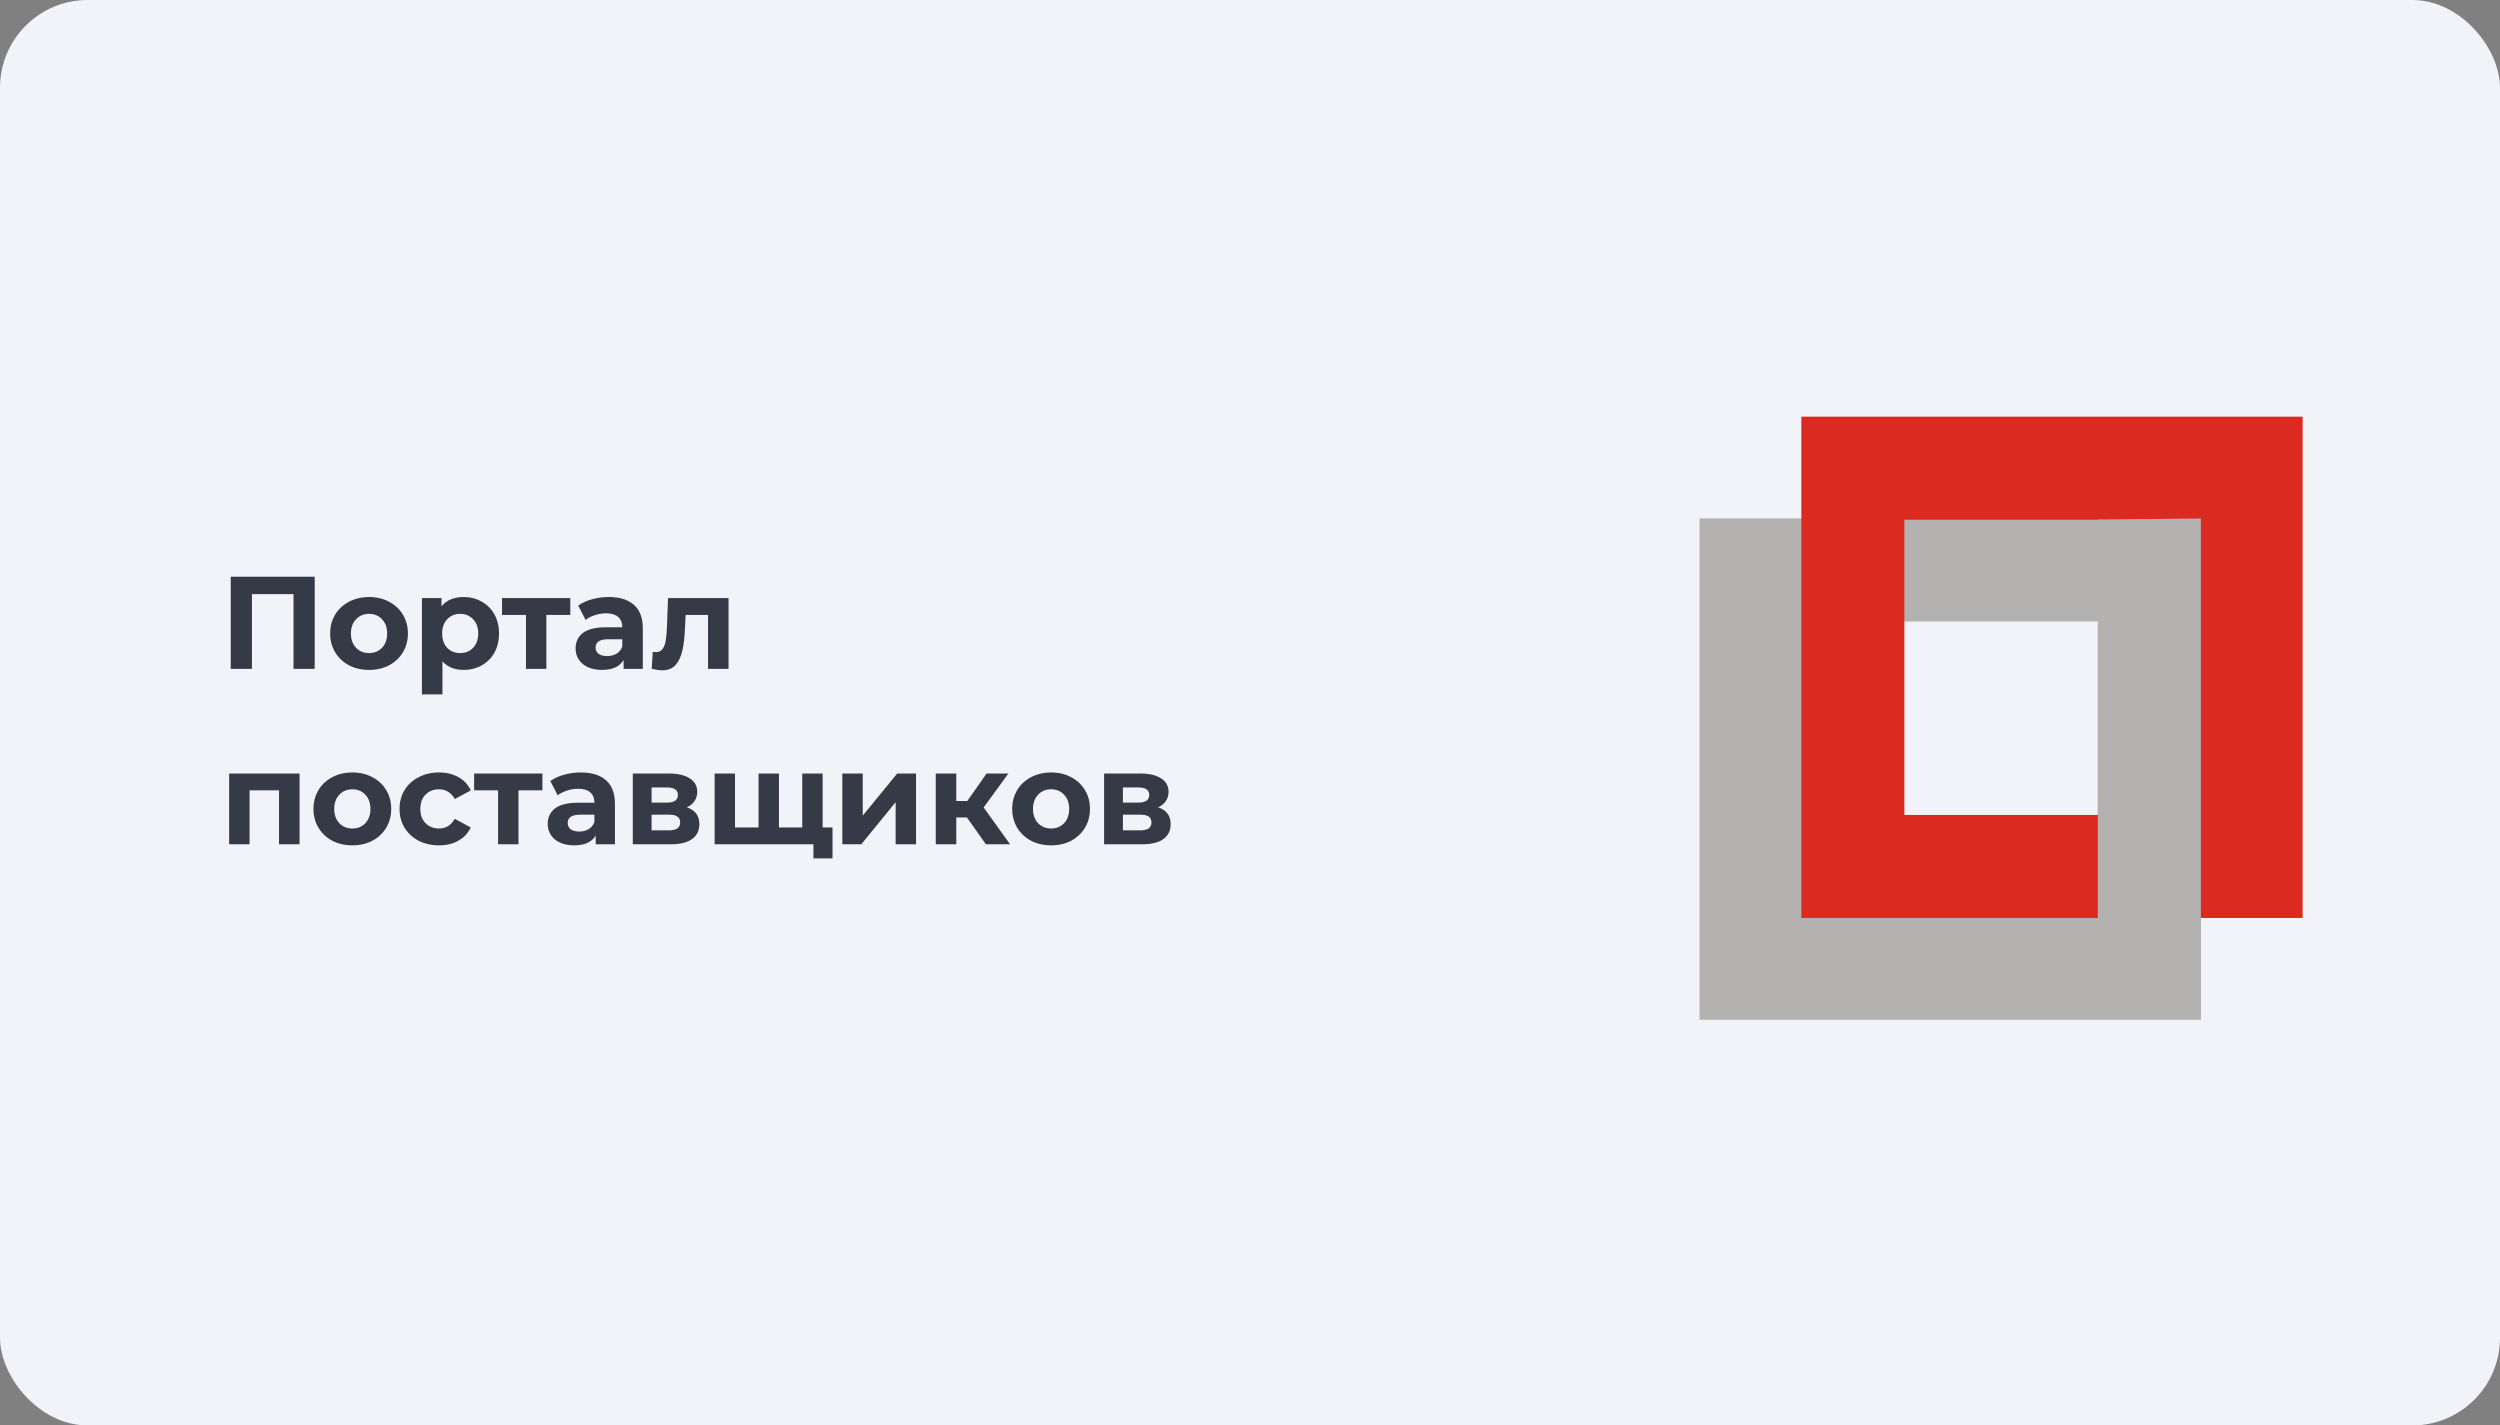
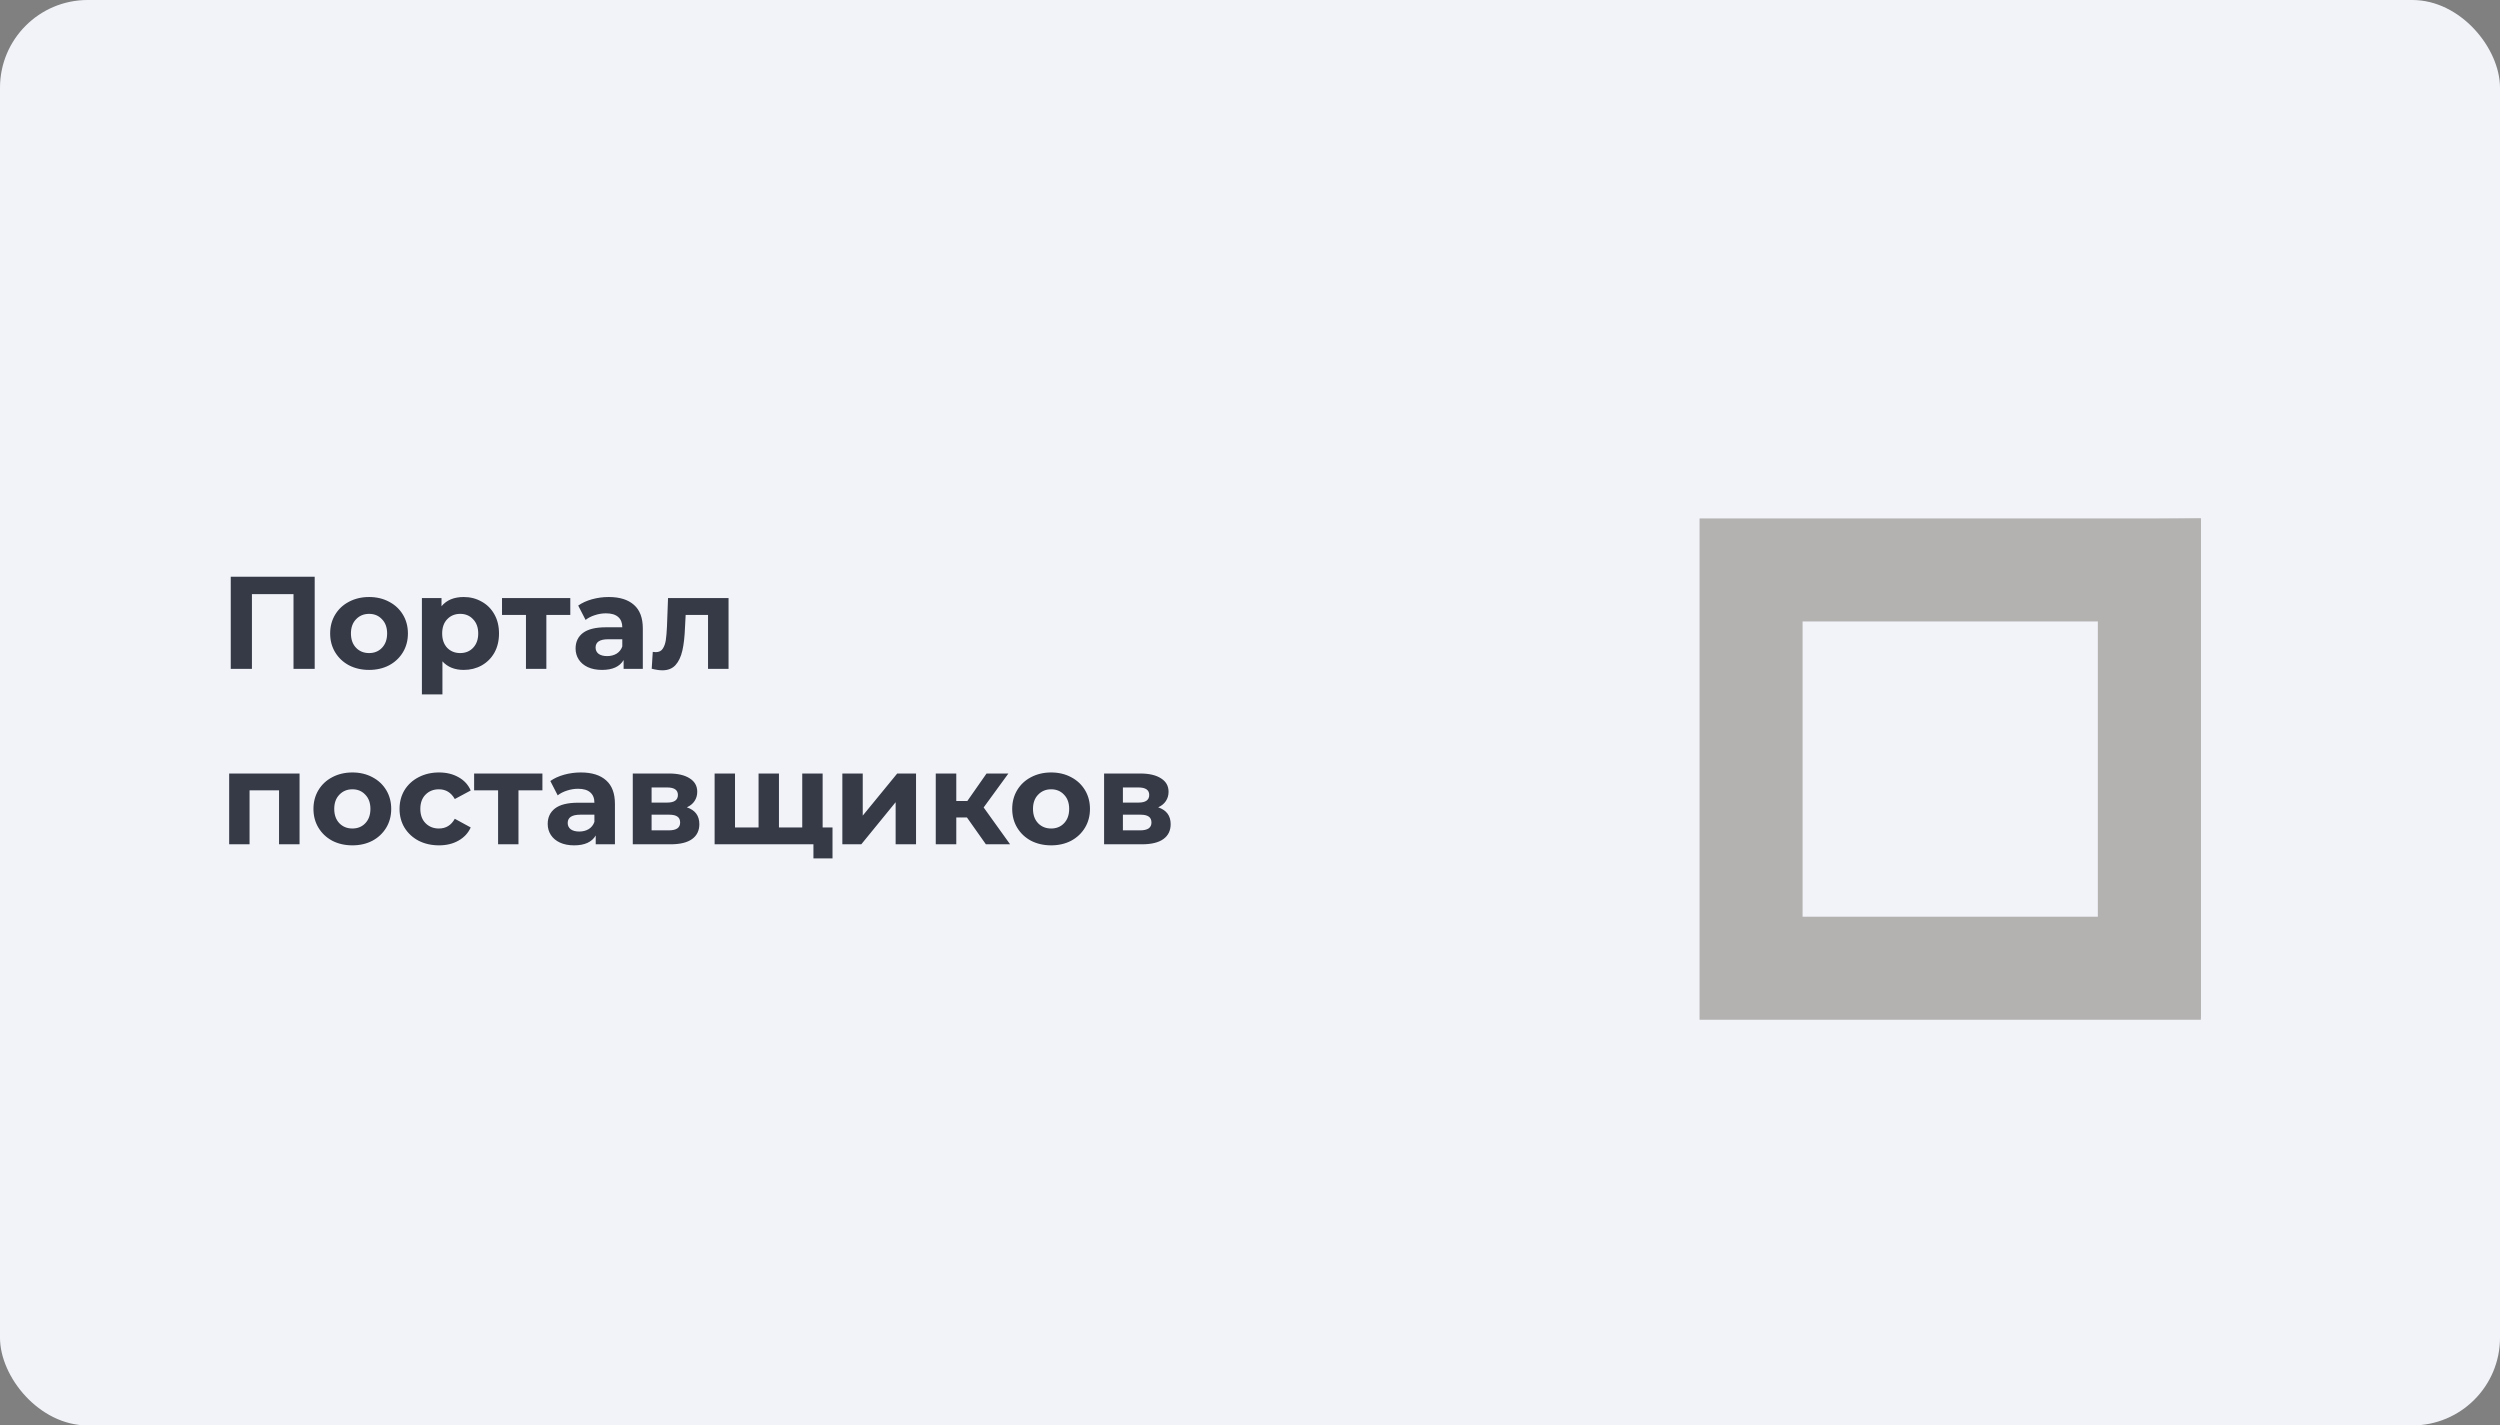
<svg xmlns="http://www.w3.org/2000/svg" width="228" height="130" viewBox="0 0 228 130" fill="none">
  <rect x="0" y="0" width="228" height="130" fill="#808080" stroke="none" />
  <rect width="228" height="130" rx="8" fill="#F1F3F9" />
  <path d="M28.7 52.6V61H26.768V54.184H22.976V61H21.044V52.6H28.7ZM33.662 61.096C32.982 61.096 32.37 60.956 31.826 60.676C31.29 60.388 30.87 59.992 30.566 59.488C30.262 58.984 30.11 58.412 30.11 57.772C30.11 57.132 30.262 56.56 30.566 56.056C30.87 55.552 31.29 55.16 31.826 54.88C32.37 54.592 32.982 54.448 33.662 54.448C34.342 54.448 34.95 54.592 35.486 54.88C36.022 55.16 36.442 55.552 36.746 56.056C37.05 56.56 37.202 57.132 37.202 57.772C37.202 58.412 37.05 58.984 36.746 59.488C36.442 59.992 36.022 60.388 35.486 60.676C34.95 60.956 34.342 61.096 33.662 61.096ZM33.662 59.56C34.142 59.56 34.534 59.4 34.838 59.08C35.15 58.752 35.306 58.316 35.306 57.772C35.306 57.228 35.15 56.796 34.838 56.476C34.534 56.148 34.142 55.984 33.662 55.984C33.182 55.984 32.786 56.148 32.474 56.476C32.162 56.796 32.006 57.228 32.006 57.772C32.006 58.316 32.162 58.752 32.474 59.08C32.786 59.4 33.182 59.56 33.662 59.56ZM42.294 54.448C42.894 54.448 43.438 54.588 43.926 54.868C44.422 55.14 44.81 55.528 45.09 56.032C45.37 56.528 45.51 57.108 45.51 57.772C45.51 58.436 45.37 59.02 45.09 59.524C44.81 60.02 44.422 60.408 43.926 60.688C43.438 60.96 42.894 61.096 42.294 61.096C41.47 61.096 40.822 60.836 40.35 60.316V63.328H38.478V54.544H40.266V55.288C40.73 54.728 41.406 54.448 42.294 54.448ZM41.97 59.56C42.45 59.56 42.842 59.4 43.146 59.08C43.458 58.752 43.614 58.316 43.614 57.772C43.614 57.228 43.458 56.796 43.146 56.476C42.842 56.148 42.45 55.984 41.97 55.984C41.49 55.984 41.094 56.148 40.782 56.476C40.478 56.796 40.326 57.228 40.326 57.772C40.326 58.316 40.478 58.752 40.782 59.08C41.094 59.4 41.49 59.56 41.97 59.56ZM52.011 56.08H49.828V61H47.968V56.08H45.783V54.544H52.011V56.08ZM55.517 54.448C56.517 54.448 57.285 54.688 57.821 55.168C58.357 55.64 58.625 56.356 58.625 57.316V61H56.873V60.196C56.521 60.796 55.865 61.096 54.905 61.096C54.409 61.096 53.977 61.012 53.609 60.844C53.249 60.676 52.973 60.444 52.781 60.148C52.589 59.852 52.493 59.516 52.493 59.14C52.493 58.54 52.717 58.068 53.165 57.724C53.621 57.38 54.321 57.208 55.265 57.208H56.753C56.753 56.8 56.629 56.488 56.381 56.272C56.133 56.048 55.761 55.936 55.265 55.936C54.921 55.936 54.581 55.992 54.245 56.104C53.917 56.208 53.637 56.352 53.405 56.536L52.733 55.228C53.085 54.98 53.505 54.788 53.993 54.652C54.489 54.516 54.997 54.448 55.517 54.448ZM55.373 59.836C55.693 59.836 55.977 59.764 56.225 59.62C56.473 59.468 56.649 59.248 56.753 58.96V58.3H55.469C54.701 58.3 54.317 58.552 54.317 59.056C54.317 59.296 54.409 59.488 54.593 59.632C54.785 59.768 55.045 59.836 55.373 59.836ZM66.444 54.544V61H64.572V56.08H62.532L62.472 57.22C62.44 58.068 62.36 58.772 62.232 59.332C62.104 59.892 61.896 60.332 61.608 60.652C61.32 60.972 60.92 61.132 60.408 61.132C60.136 61.132 59.812 61.084 59.436 60.988L59.532 59.452C59.66 59.468 59.752 59.476 59.808 59.476C60.088 59.476 60.296 59.376 60.432 59.176C60.576 58.968 60.672 58.708 60.72 58.396C60.768 58.076 60.804 57.656 60.828 57.136L60.924 54.544H66.444ZM27.32 70.544V77H25.448V72.08H22.76V77H20.9V70.544H27.32ZM32.139 77.096C31.459 77.096 30.847 76.956 30.303 76.676C29.767 76.388 29.347 75.992 29.043 75.488C28.739 74.984 28.587 74.412 28.587 73.772C28.587 73.132 28.739 72.56 29.043 72.056C29.347 71.552 29.767 71.16 30.303 70.88C30.847 70.592 31.459 70.448 32.139 70.448C32.819 70.448 33.427 70.592 33.963 70.88C34.499 71.16 34.919 71.552 35.223 72.056C35.527 72.56 35.679 73.132 35.679 73.772C35.679 74.412 35.527 74.984 35.223 75.488C34.919 75.992 34.499 76.388 33.963 76.676C33.427 76.956 32.819 77.096 32.139 77.096ZM32.139 75.56C32.619 75.56 33.011 75.4 33.315 75.08C33.627 74.752 33.783 74.316 33.783 73.772C33.783 73.228 33.627 72.796 33.315 72.476C33.011 72.148 32.619 71.984 32.139 71.984C31.659 71.984 31.263 72.148 30.951 72.476C30.639 72.796 30.483 73.228 30.483 73.772C30.483 74.316 30.639 74.752 30.951 75.08C31.263 75.4 31.659 75.56 32.139 75.56ZM40.038 77.096C39.35 77.096 38.73 76.956 38.178 76.676C37.634 76.388 37.206 75.992 36.894 75.488C36.59 74.984 36.438 74.412 36.438 73.772C36.438 73.132 36.59 72.56 36.894 72.056C37.206 71.552 37.634 71.16 38.178 70.88C38.73 70.592 39.35 70.448 40.038 70.448C40.718 70.448 41.31 70.592 41.814 70.88C42.326 71.16 42.698 71.564 42.93 72.092L41.478 72.872C41.142 72.28 40.658 71.984 40.026 71.984C39.538 71.984 39.134 72.144 38.814 72.464C38.494 72.784 38.334 73.22 38.334 73.772C38.334 74.324 38.494 74.76 38.814 75.08C39.134 75.4 39.538 75.56 40.026 75.56C40.666 75.56 41.15 75.264 41.478 74.672L42.93 75.464C42.698 75.976 42.326 76.376 41.814 76.664C41.31 76.952 40.718 77.096 40.038 77.096ZM49.468 72.08H47.285V77H45.425V72.08H43.24V70.544H49.468V72.08ZM52.974 70.448C53.974 70.448 54.742 70.688 55.278 71.168C55.814 71.64 56.082 72.356 56.082 73.316V77H54.33V76.196C53.978 76.796 53.322 77.096 52.362 77.096C51.866 77.096 51.434 77.012 51.066 76.844C50.706 76.676 50.43 76.444 50.238 76.148C50.046 75.852 49.95 75.516 49.95 75.14C49.95 74.54 50.174 74.068 50.622 73.724C51.078 73.38 51.778 73.208 52.722 73.208H54.21C54.21 72.8 54.086 72.488 53.838 72.272C53.59 72.048 53.218 71.936 52.722 71.936C52.378 71.936 52.038 71.992 51.702 72.104C51.374 72.208 51.094 72.352 50.862 72.536L50.19 71.228C50.542 70.98 50.962 70.788 51.45 70.652C51.946 70.516 52.454 70.448 52.974 70.448ZM52.83 75.836C53.15 75.836 53.434 75.764 53.682 75.62C53.93 75.468 54.106 75.248 54.21 74.96V74.3H52.926C52.158 74.3 51.774 74.552 51.774 75.056C51.774 75.296 51.866 75.488 52.05 75.632C52.242 75.768 52.502 75.836 52.83 75.836ZM62.641 73.628C63.401 73.884 63.781 74.396 63.781 75.164C63.781 75.748 63.561 76.2 63.121 76.52C62.681 76.84 62.025 77 61.153 77H57.709V70.544H61.009C61.817 70.544 62.449 70.692 62.905 70.988C63.361 71.276 63.589 71.684 63.589 72.212C63.589 72.532 63.505 72.816 63.337 73.064C63.177 73.304 62.945 73.492 62.641 73.628ZM59.425 73.196H60.841C61.497 73.196 61.825 72.964 61.825 72.5C61.825 72.044 61.497 71.816 60.841 71.816H59.425V73.196ZM60.997 75.728C61.685 75.728 62.029 75.492 62.029 75.02C62.029 74.772 61.949 74.592 61.789 74.48C61.629 74.36 61.377 74.3 61.033 74.3H59.425V75.728H60.997ZM75.025 70.544V77H65.173V70.544H67.033V75.464H69.181V70.544H71.041V75.464H73.165V70.544H75.025ZM75.925 75.464V78.284H74.185V77H73.117V75.464H75.925ZM76.822 70.544H78.682V74.384L81.826 70.544H83.542V77H81.682V73.16L78.55 77H76.822V70.544ZM88.185 74.552H87.213V77H85.341V70.544H87.213V73.052H88.221L89.973 70.544H91.965L89.709 73.64L92.121 77H89.913L88.185 74.552ZM95.865 77.096C95.185 77.096 94.573 76.956 94.029 76.676C93.493 76.388 93.073 75.992 92.769 75.488C92.465 74.984 92.313 74.412 92.313 73.772C92.313 73.132 92.465 72.56 92.769 72.056C93.073 71.552 93.493 71.16 94.029 70.88C94.573 70.592 95.185 70.448 95.865 70.448C96.545 70.448 97.153 70.592 97.689 70.88C98.225 71.16 98.645 71.552 98.949 72.056C99.253 72.56 99.405 73.132 99.405 73.772C99.405 74.412 99.253 74.984 98.949 75.488C98.645 75.992 98.225 76.388 97.689 76.676C97.153 76.956 96.545 77.096 95.865 77.096ZM95.865 75.56C96.345 75.56 96.737 75.4 97.041 75.08C97.353 74.752 97.509 74.316 97.509 73.772C97.509 73.228 97.353 72.796 97.041 72.476C96.737 72.148 96.345 71.984 95.865 71.984C95.385 71.984 94.989 72.148 94.677 72.476C94.365 72.796 94.209 73.228 94.209 73.772C94.209 74.316 94.365 74.752 94.677 75.08C94.989 75.4 95.385 75.56 95.865 75.56ZM105.625 73.628C106.385 73.884 106.765 74.396 106.765 75.164C106.765 75.748 106.545 76.2 106.105 76.52C105.665 76.84 105.009 77 104.137 77H100.693V70.544H103.993C104.801 70.544 105.433 70.692 105.889 70.988C106.345 71.276 106.573 71.684 106.573 72.212C106.573 72.532 106.489 72.816 106.321 73.064C106.161 73.304 105.929 73.492 105.625 73.628ZM102.409 73.196H103.825C104.481 73.196 104.809 72.964 104.809 72.5C104.809 72.044 104.481 71.816 103.825 71.816H102.409V73.196ZM103.981 75.728C104.669 75.728 105.013 75.492 105.013 75.02C105.013 74.772 104.933 74.592 104.773 74.48C104.613 74.36 104.361 74.3 104.017 74.3H102.409V75.728H103.981Z" fill="#363A47" />
  <path d="M164.396 56.677H191.323V83.604H164.396V56.677ZM155 93H200.719V47.281H155V93Z" fill="#B4B1B1" />
-   <path d="M173.677 47.396H200.604V74.323H173.677V47.396ZM164.281 83.719H210V38H164.281V83.719Z" fill="#DB2B21" />
-   <path d="M191.323 47.396V83.719L200.719 93V47.281L191.323 47.396Z" fill="#B4B1B1" />
+   <path d="M191.323 47.396L200.719 93V47.281L191.323 47.396Z" fill="#B4B1B1" />
</svg>